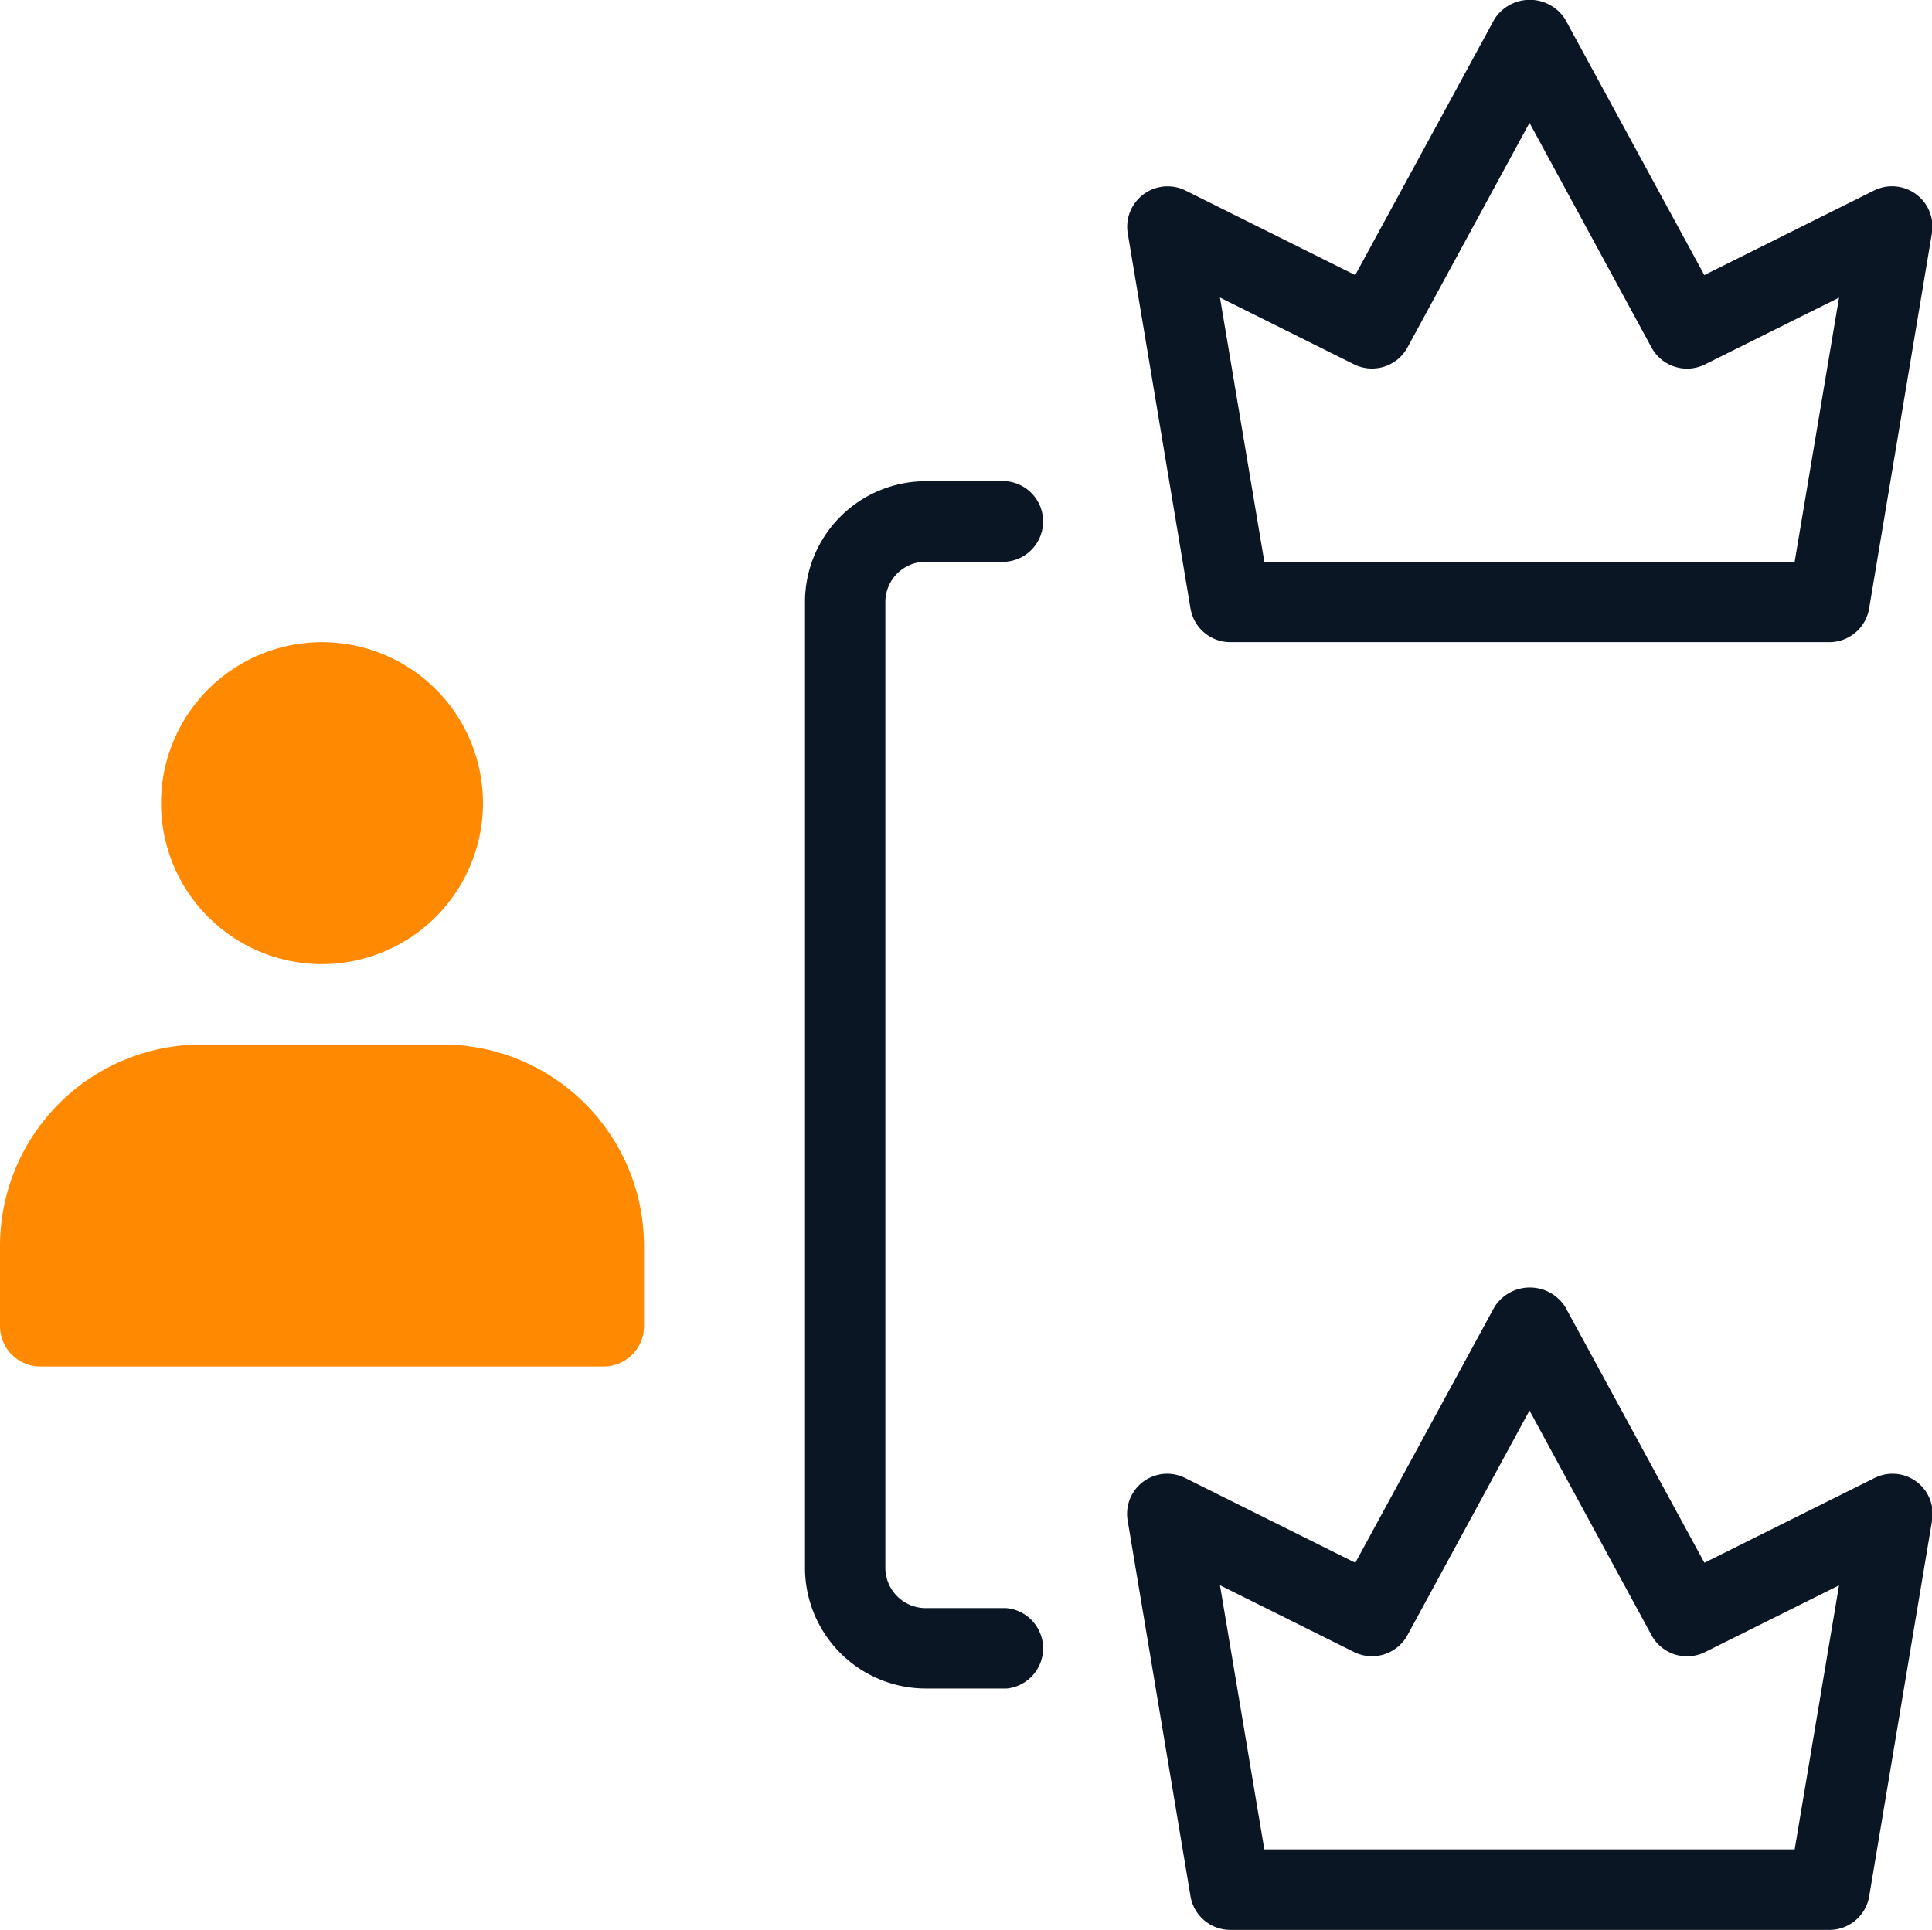
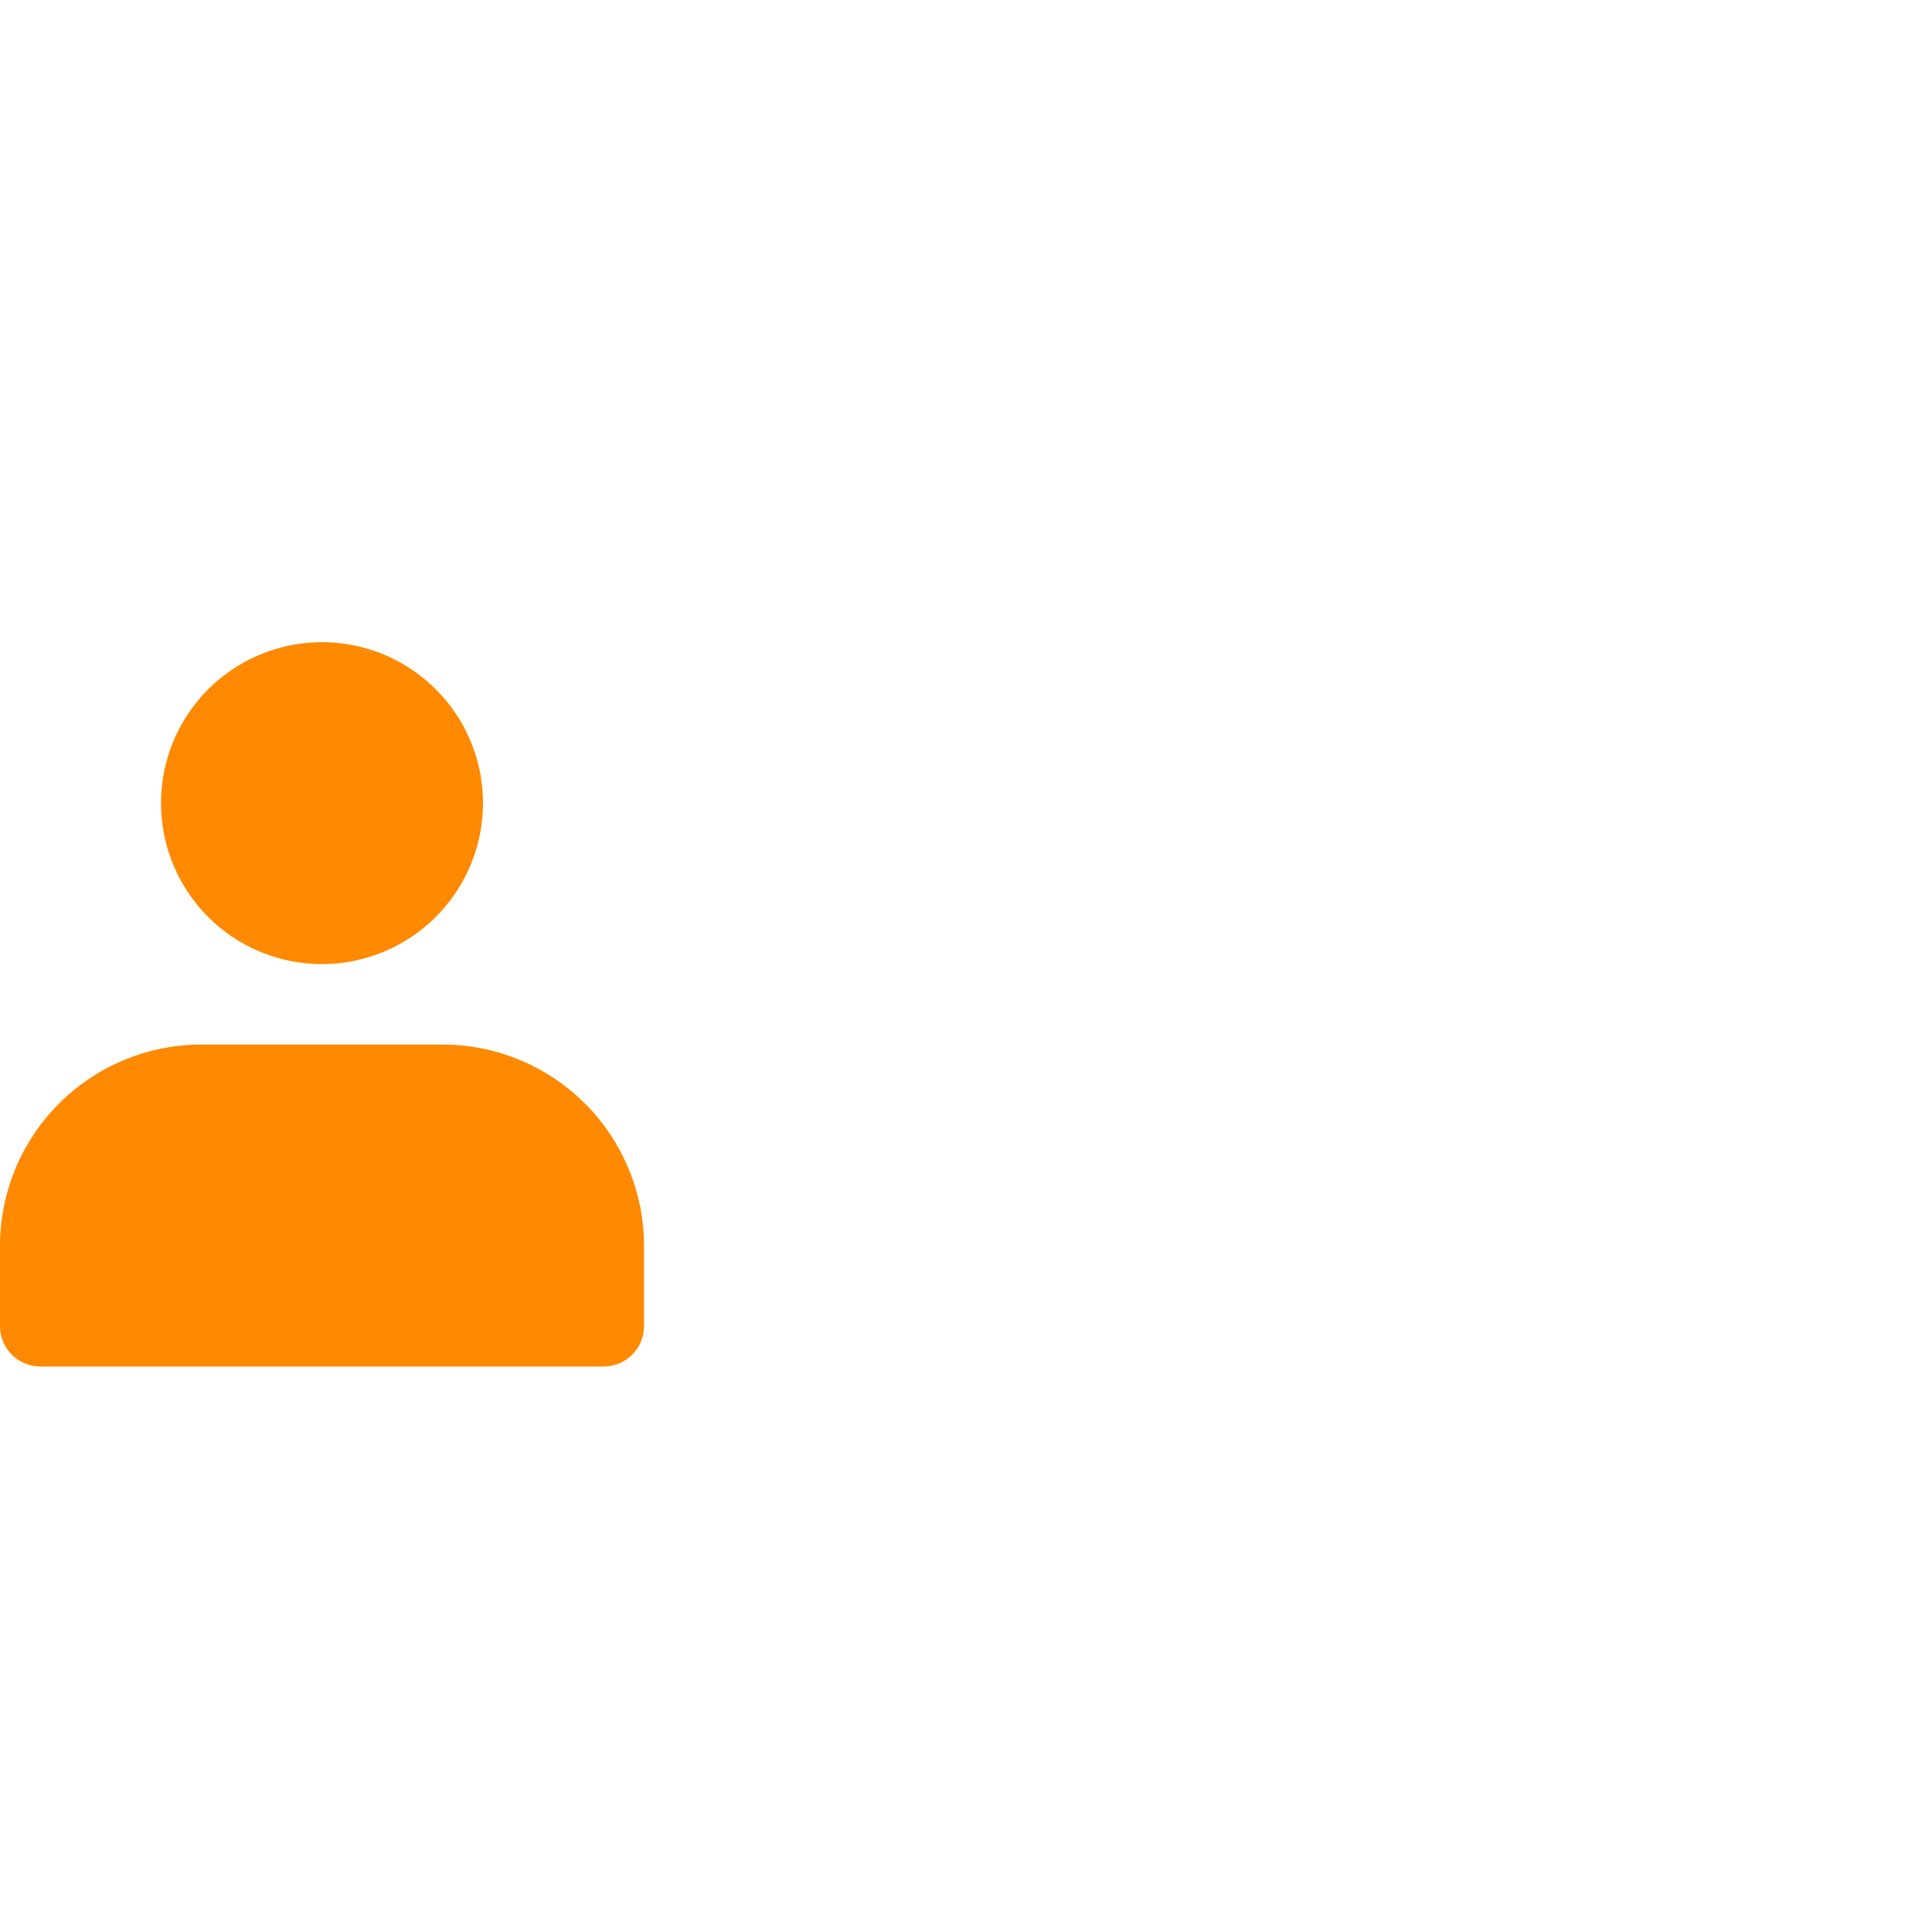
<svg xmlns="http://www.w3.org/2000/svg" width="43.037" height="43" viewBox="0 0 43.037 43">
  <defs>
    <style>.a{fill:#0a1624;}.b{fill:#ff8900;}</style>
  </defs>
  <g transform="translate(0 -0.021)">
-     <path class="a" d="M14.483,32.9H12.69A2.693,2.693,0,0,1,10,30.208V8.69A2.693,2.693,0,0,1,12.69,6h1.793a.9.9,0,0,1,0,1.793H12.69a.9.9,0,0,0-.9.9V30.208a.9.9,0,0,0,.9.9h1.793a.9.9,0,0,1,0,1.793Z" transform="translate(7.932 4.743)" />
    <path class="b" d="M7.173,15.173a3.586,3.586,0,1,1,3.586-3.586A3.59,3.59,0,0,1,7.173,15.173Zm6.276,8.966H.9a.9.9,0,0,1-.9-.9V21.449a4.489,4.489,0,0,1,4.483-4.483h5.38a4.489,4.489,0,0,1,4.483,4.483v1.793A.9.9,0,0,1,13.449,24.139Z" transform="translate(0 6.329)" />
-     <path class="a" d="M29.632,14.329H16.3a.9.9,0,0,1-.884-.748l-1.4-8.369A.9.9,0,0,1,15.3,4.264l3.785,1.886,3.1-5.7a.934.934,0,0,1,1.576,0l3.1,5.7,3.785-1.886a.9.9,0,0,1,1.286.949l-1.4,8.369A.9.9,0,0,1,29.632,14.329ZM17.06,12.536H28.874l.988-5.883L26.876,8.141a.9.9,0,0,1-1.189-.373l-2.72-5.01-2.72,5.008a.9.9,0,0,1-1.189.373L16.072,6.651ZM29.632,43.021H16.3a.9.9,0,0,1-.884-.748l-1.4-8.369a.893.893,0,0,1,1.286-.949l3.785,1.886,3.1-5.7a.934.934,0,0,1,1.576,0l3.1,5.7,3.785-1.886a.893.893,0,0,1,1.286.949l-1.4,8.369A.9.9,0,0,1,29.632,43.021ZM17.06,41.227H28.874l.988-5.883-2.986,1.488a.9.9,0,0,1-1.189-.373l-2.72-5.01-2.72,5.008a.9.9,0,0,1-1.189.373l-2.986-1.488Z" transform="translate(11.104 0)" />
  </g>
</svg>